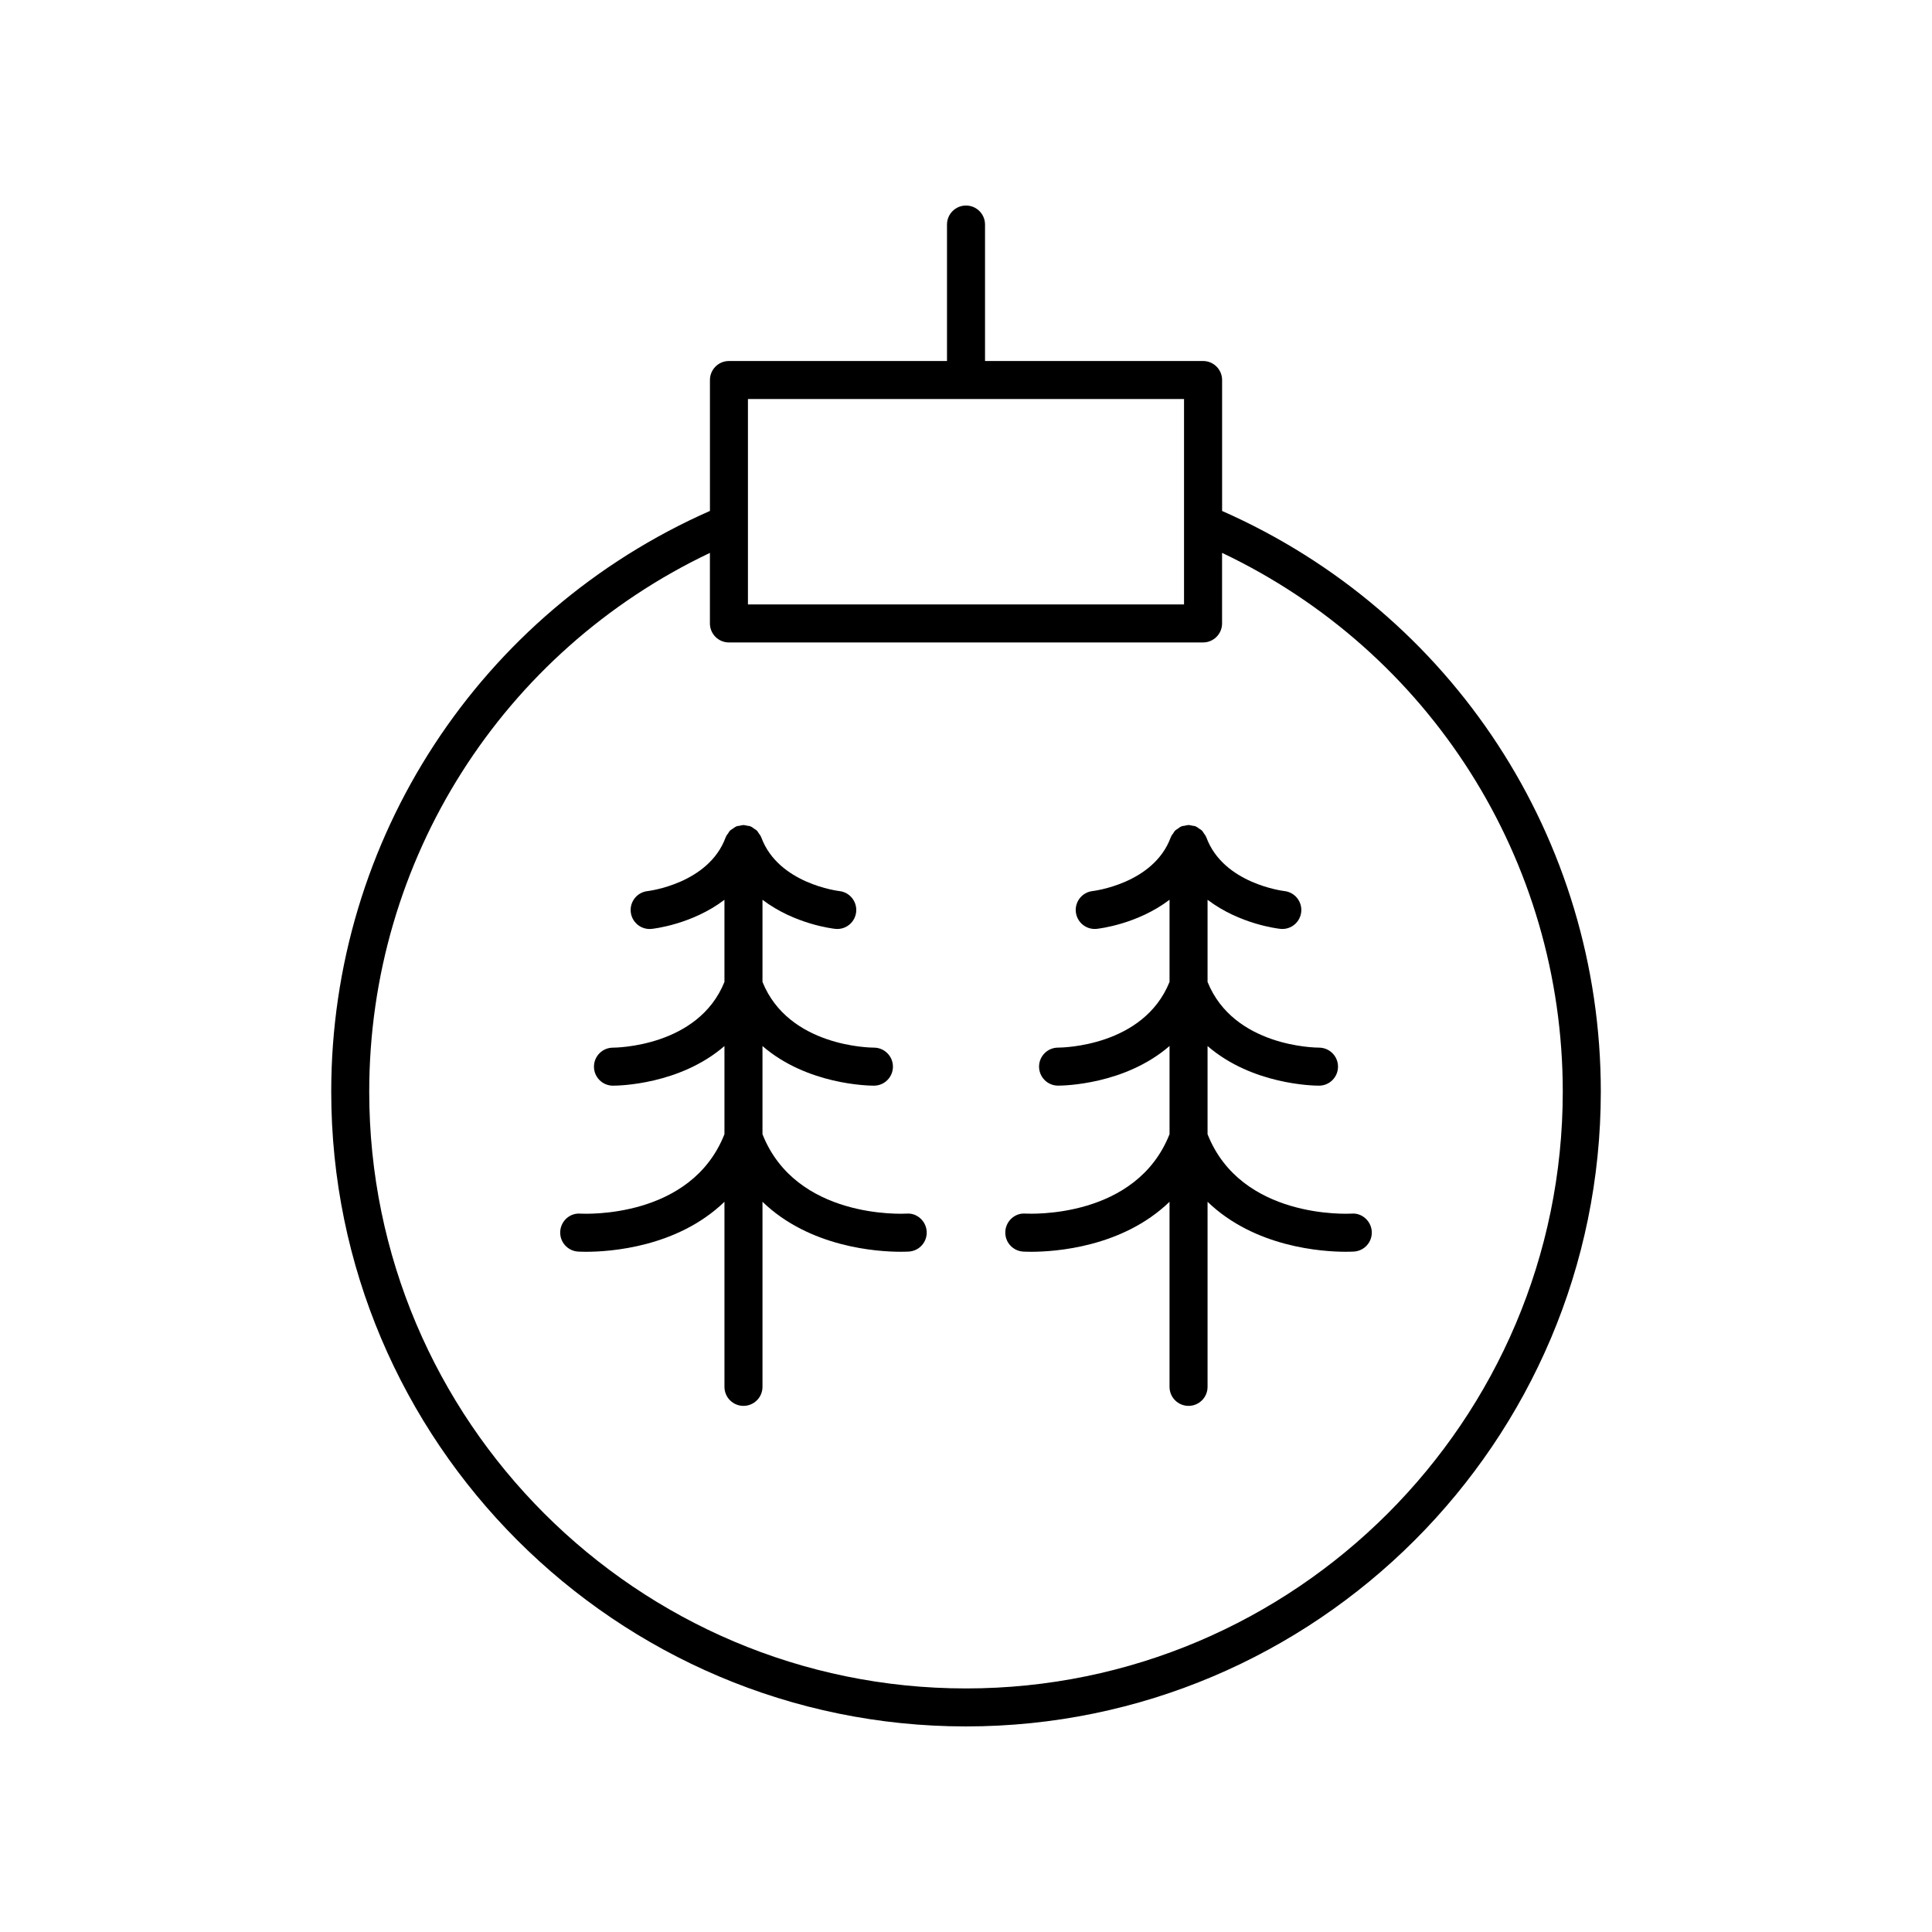
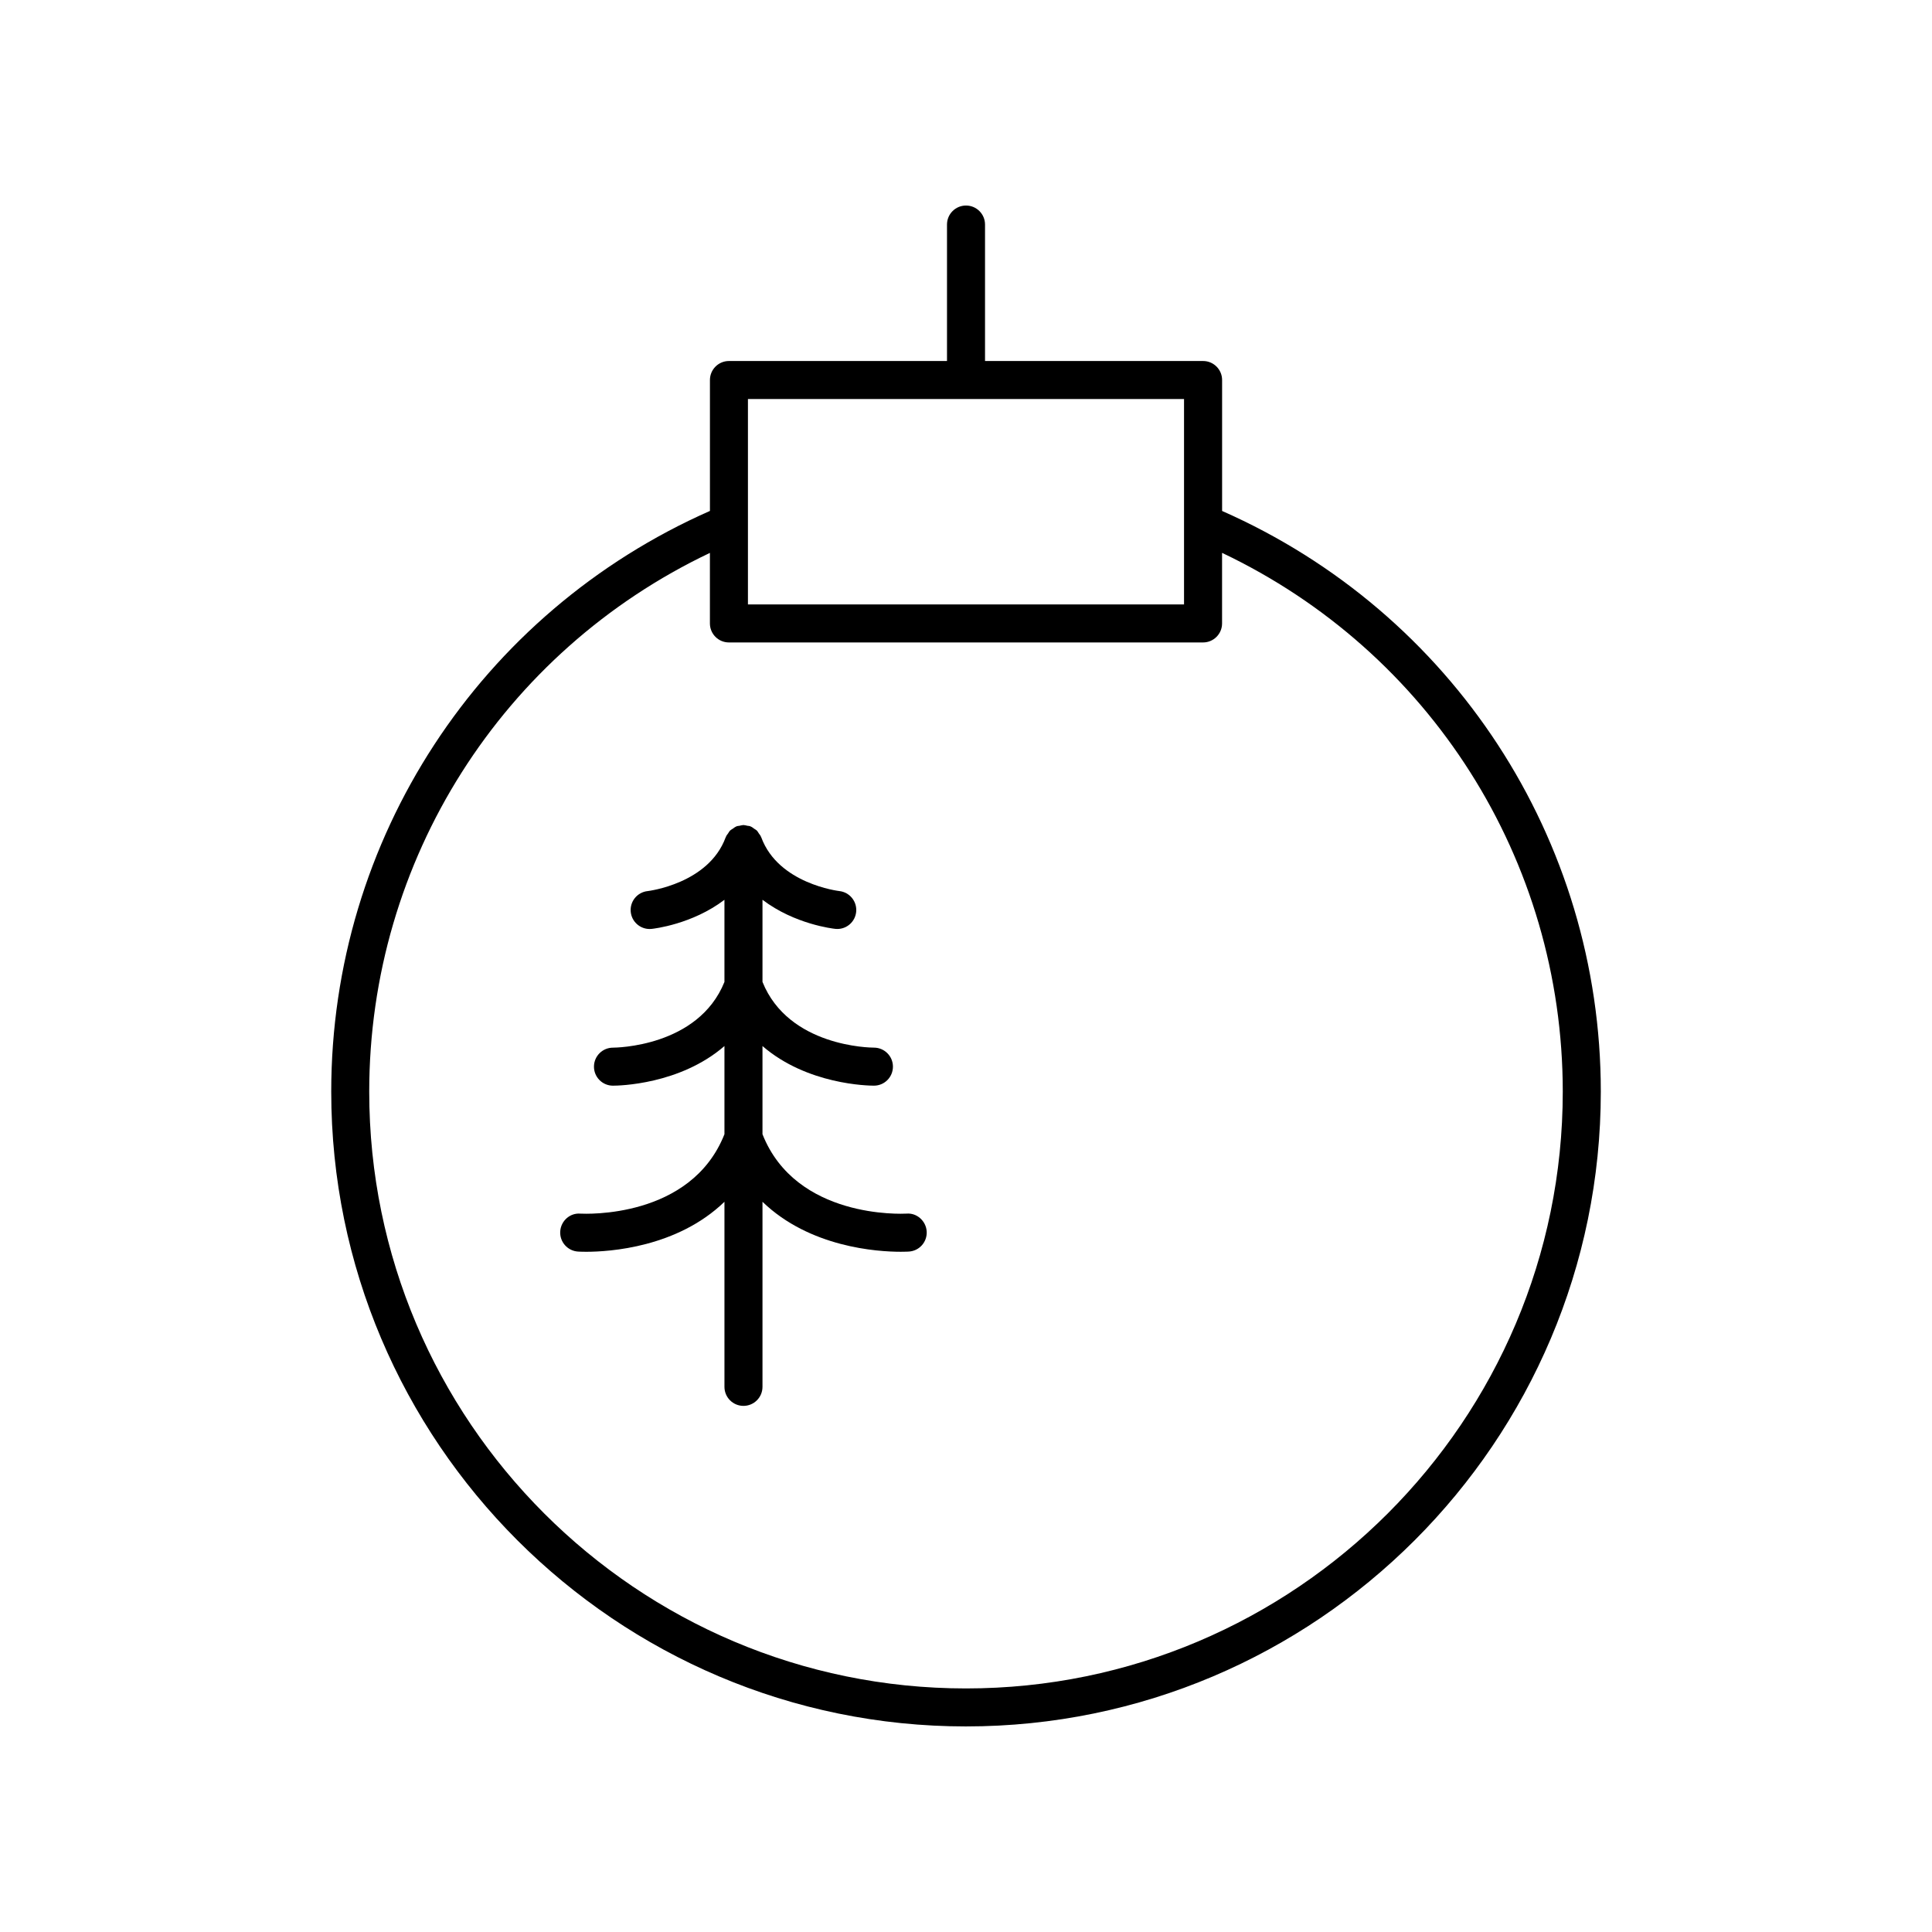
<svg xmlns="http://www.w3.org/2000/svg" fill="#000000" width="800px" height="800px" version="1.1" viewBox="144 144 512 512">
  <g>
    <path d="m400 601.52c92.762 0 168.23-75.465 168.23-168.23 0-66.938-39.316-126.94-100.36-153.88v-34.699c0-2.781-2.254-5.039-5.039-5.039h-57.789v-36.164c0-2.781-2.254-5.039-5.039-5.039-2.781 0-5.039 2.254-5.039 5.039v36.164h-57.785c-2.781 0-5.039 2.254-5.039 5.039v34.691c-61.031 26.934-100.36 87.008-100.36 153.89 0 92.762 75.469 168.23 168.23 168.23zm-57.789-351.77h115.57v54.426h-115.57zm-10.078 40.766v18.699c0 2.781 2.254 5.039 5.039 5.039h125.65c2.781 0 5.039-2.254 5.039-5.039v-18.703c55.055 26.16 90.289 81.359 90.289 142.79-0.004 87.203-70.949 158.15-158.15 158.15-87.207 0-158.15-70.945-158.15-158.15 0-61.371 35.246-116.62 90.285-142.78z" />
-     <path d="m297.18 475.68c0.195 0.012 0.957 0.055 2.16 0.055 6.199 0 24.117-1.148 36.648-13.25v49.047c0 2.781 2.254 5.039 5.039 5.039 2.781 0 5.039-2.254 5.039-5.039v-49.047c12.535 12.102 30.449 13.246 36.648 13.246 1.203 0 1.965-0.043 2.16-0.055 2.773-0.176 4.875-2.562 4.707-5.332-0.168-2.773-2.609-4.961-5.328-4.723-1.207 0.059-29.312 1.41-38.188-21.043v-23.367c11.852 10.262 28.094 10.5 29.512 10.5h0.059c2.773-0.016 5.008-2.277 5-5.055-0.008-2.777-2.269-5.023-5.047-5.023-0.934 0-22.602-0.23-29.523-17.414v-21.77c8.531 6.492 18.684 7.648 19.305 7.711 0.176 0.02 0.352 0.027 0.523 0.027 2.543 0 4.723-1.918 4.996-4.504 0.297-2.762-1.707-5.238-4.469-5.543-0.16-0.02-16.137-1.918-20.668-14.211-0.016-0.039-0.047-0.062-0.062-0.102-0.023-0.062-0.043-0.125-0.07-0.188-0.129-0.293-0.348-0.523-0.531-0.789-0.156-0.227-0.27-0.484-0.457-0.676-0.035-0.039-0.07-0.074-0.109-0.109-0.195-0.188-0.453-0.301-0.68-0.457-0.262-0.18-0.492-0.398-0.785-0.527-0.062-0.027-0.129-0.047-0.191-0.074-0.039-0.016-0.062-0.047-0.102-0.062-0.234-0.086-0.473-0.059-0.707-0.109-0.309-0.066-0.602-0.168-0.918-0.176-0.039 0-0.074-0.023-0.117-0.023-0.039 0-0.074 0.023-0.113 0.023-0.328 0.008-0.629 0.113-0.945 0.18-0.227 0.051-0.457 0.023-0.684 0.105-0.039 0.016-0.062 0.047-0.102 0.062-0.062 0.023-0.125 0.043-0.188 0.07-0.297 0.133-0.539 0.355-0.809 0.543-0.219 0.152-0.469 0.262-0.66 0.445-0.039 0.035-0.074 0.07-0.109 0.109-0.191 0.195-0.305 0.457-0.465 0.688-0.18 0.262-0.398 0.492-0.523 0.781-0.027 0.062-0.047 0.125-0.07 0.191-0.016 0.039-0.047 0.062-0.062 0.102-4.527 12.289-20.504 14.188-20.664 14.211-2.762 0.293-4.762 2.766-4.477 5.527 0.27 2.59 2.457 4.519 5.004 4.519 0.176 0 0.348-0.008 0.527-0.027 0.617-0.062 10.77-1.219 19.301-7.711v21.77c-6.977 17.301-29.027 17.41-29.539 17.414-2.769 0-5.023 2.234-5.039 5.008-0.016 2.785 2.227 5.055 5.008 5.066h0.059c1.418 0 17.66-0.242 29.512-10.5v23.367c-8.875 22.449-36.977 21.094-38.188 21.043-2.766-0.227-5.16 1.938-5.332 4.711-0.172 2.777 1.938 5.168 4.715 5.344z" />
-     <path d="m415.13 475.68c0.195 0.012 0.957 0.055 2.16 0.055 6.199 0 24.117-1.148 36.648-13.25v49.047c0 2.781 2.254 5.039 5.039 5.039 2.781 0 5.039-2.254 5.039-5.039v-49.047c12.535 12.102 30.449 13.246 36.648 13.246 1.203 0 1.965-0.043 2.16-0.055 2.773-0.176 4.875-2.562 4.707-5.332-0.168-2.773-2.613-4.961-5.328-4.723-1.199 0.059-29.309 1.41-38.188-21.043v-23.367c11.852 10.258 28.094 10.5 29.512 10.5h0.059c2.773-0.016 5.008-2.277 5-5.055-0.008-2.777-2.269-5.023-5.047-5.023-0.934 0-22.602-0.23-29.523-17.414v-21.77c8.531 6.492 18.684 7.644 19.301 7.711 0.176 0.02 0.352 0.027 0.523 0.027 2.543 0 4.723-1.918 4.996-4.504 0.297-2.762-1.707-5.238-4.469-5.543-0.16-0.02-16.137-1.918-20.664-14.211-0.016-0.039-0.047-0.062-0.062-0.102-0.023-0.062-0.043-0.125-0.07-0.191-0.129-0.289-0.348-0.52-0.527-0.781-0.156-0.227-0.27-0.488-0.461-0.684-0.035-0.039-0.07-0.074-0.109-0.109-0.191-0.188-0.445-0.297-0.668-0.453-0.266-0.184-0.5-0.402-0.793-0.535-0.062-0.027-0.125-0.047-0.191-0.074-0.039-0.016-0.062-0.047-0.102-0.062-0.23-0.086-0.469-0.059-0.703-0.109-0.309-0.066-0.602-0.172-0.922-0.176-0.043 0-0.074-0.023-0.117-0.023-0.039 0-0.074 0.023-0.113 0.023-0.324 0.008-0.625 0.113-0.938 0.18-0.23 0.051-0.461 0.023-0.691 0.105-0.039 0.016-0.062 0.047-0.102 0.062-0.062 0.023-0.129 0.043-0.191 0.07-0.293 0.129-0.527 0.348-0.789 0.531-0.223 0.156-0.48 0.27-0.676 0.457-0.039 0.035-0.074 0.07-0.109 0.109-0.188 0.191-0.301 0.449-0.457 0.676-0.184 0.262-0.402 0.496-0.531 0.789-0.027 0.062-0.047 0.125-0.07 0.191-0.016 0.039-0.047 0.062-0.062 0.102-4.527 12.289-20.508 14.188-20.668 14.211-2.762 0.293-4.762 2.766-4.477 5.527 0.27 2.59 2.457 4.519 5.004 4.519 0.176 0 0.348-0.008 0.527-0.027 0.617-0.062 10.77-1.219 19.305-7.711v21.77c-6.922 17.172-28.562 17.414-29.523 17.414h-0.016c-2.769 0-5.023 2.234-5.039 5.008-0.016 2.785 2.227 5.055 5.008 5.066h0.059c1.418 0 17.66-0.242 29.512-10.504v23.371c-8.875 22.449-36.969 21.094-38.188 21.043-2.746-0.227-5.16 1.938-5.332 4.711-0.176 2.789 1.934 5.18 4.711 5.356z" />
+     <path d="m297.18 475.68c0.195 0.012 0.957 0.055 2.16 0.055 6.199 0 24.117-1.148 36.648-13.25v49.047c0 2.781 2.254 5.039 5.039 5.039 2.781 0 5.039-2.254 5.039-5.039v-49.047c12.535 12.102 30.449 13.246 36.648 13.246 1.203 0 1.965-0.043 2.16-0.055 2.773-0.176 4.875-2.562 4.707-5.332-0.168-2.773-2.609-4.961-5.328-4.723-1.207 0.059-29.312 1.41-38.188-21.043v-23.367c11.852 10.262 28.094 10.5 29.512 10.5h0.059c2.773-0.016 5.008-2.277 5-5.055-0.008-2.777-2.269-5.023-5.047-5.023-0.934 0-22.602-0.23-29.523-17.414v-21.77c8.531 6.492 18.684 7.648 19.305 7.711 0.176 0.02 0.352 0.027 0.523 0.027 2.543 0 4.723-1.918 4.996-4.504 0.297-2.762-1.707-5.238-4.469-5.543-0.16-0.02-16.137-1.918-20.668-14.211-0.016-0.039-0.047-0.062-0.062-0.102-0.023-0.062-0.043-0.125-0.07-0.188-0.129-0.293-0.348-0.523-0.531-0.789-0.156-0.227-0.27-0.484-0.457-0.676-0.035-0.039-0.07-0.074-0.109-0.109-0.195-0.188-0.453-0.301-0.68-0.457-0.262-0.18-0.492-0.398-0.785-0.527-0.062-0.027-0.129-0.047-0.191-0.074-0.039-0.016-0.062-0.047-0.102-0.062-0.234-0.086-0.473-0.059-0.707-0.109-0.309-0.066-0.602-0.168-0.918-0.176-0.039 0-0.074-0.023-0.117-0.023-0.039 0-0.074 0.023-0.113 0.023-0.328 0.008-0.629 0.113-0.945 0.18-0.227 0.051-0.457 0.023-0.684 0.105-0.039 0.016-0.062 0.047-0.102 0.062-0.062 0.023-0.125 0.043-0.188 0.07-0.297 0.133-0.539 0.355-0.809 0.543-0.219 0.152-0.469 0.262-0.66 0.445-0.039 0.035-0.074 0.07-0.109 0.109-0.191 0.195-0.305 0.457-0.465 0.688-0.18 0.262-0.398 0.492-0.523 0.781-0.027 0.062-0.047 0.125-0.07 0.191-0.016 0.039-0.047 0.062-0.062 0.102-4.527 12.289-20.504 14.188-20.664 14.211-2.762 0.293-4.762 2.766-4.477 5.527 0.27 2.59 2.457 4.519 5.004 4.519 0.176 0 0.348-0.008 0.527-0.027 0.617-0.062 10.77-1.219 19.301-7.711v21.77c-6.977 17.301-29.027 17.41-29.539 17.414-2.769 0-5.023 2.234-5.039 5.008-0.016 2.785 2.227 5.055 5.008 5.066h0.059c1.418 0 17.66-0.242 29.512-10.5v23.367c-8.875 22.449-36.977 21.094-38.188 21.043-2.766-0.227-5.16 1.938-5.332 4.711-0.172 2.777 1.938 5.168 4.715 5.344" />
  </g>
</svg>